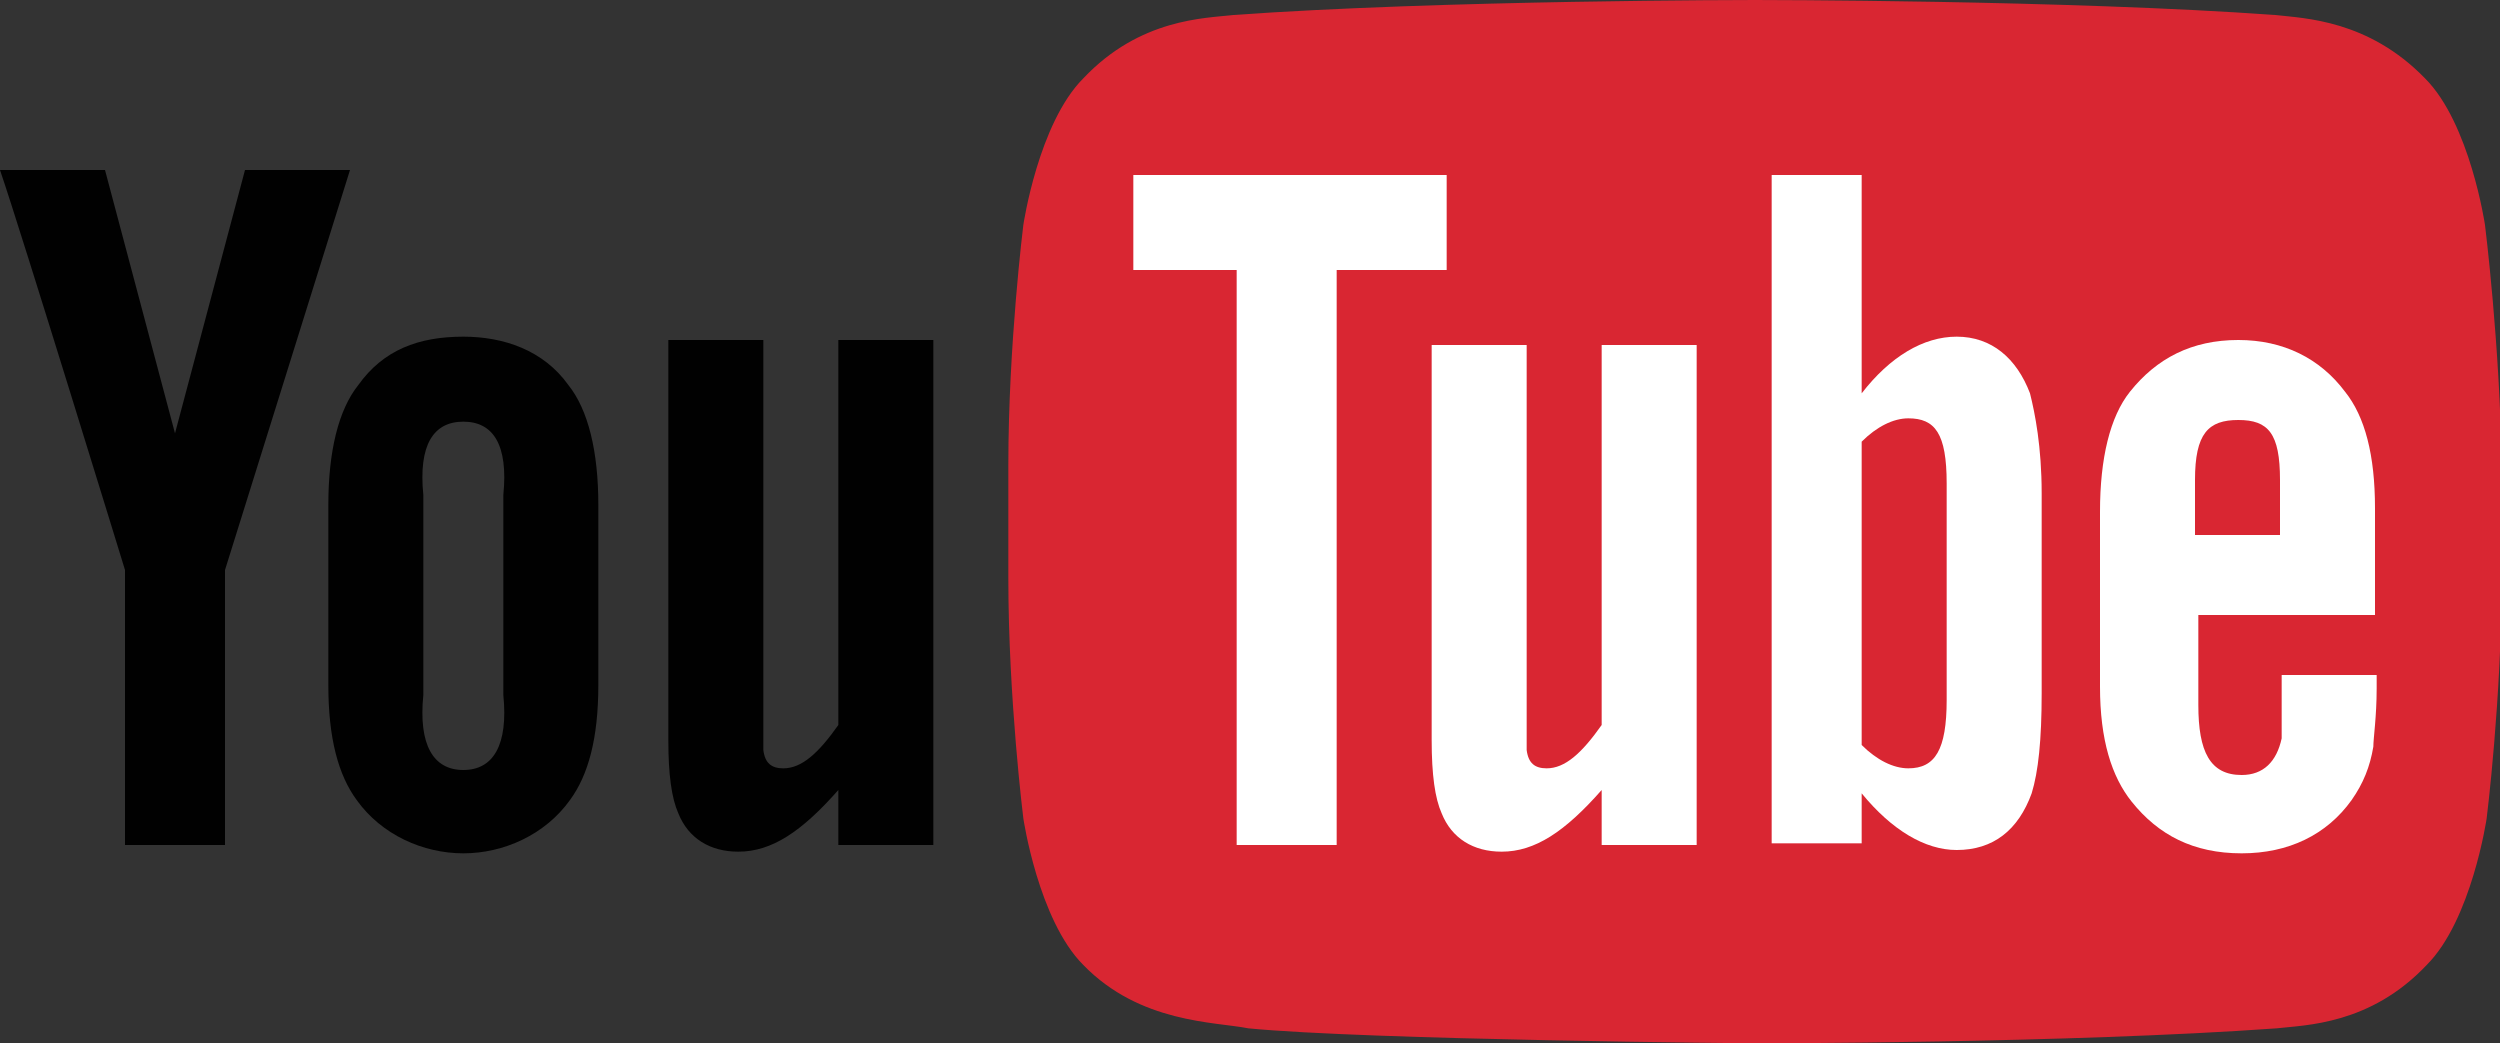
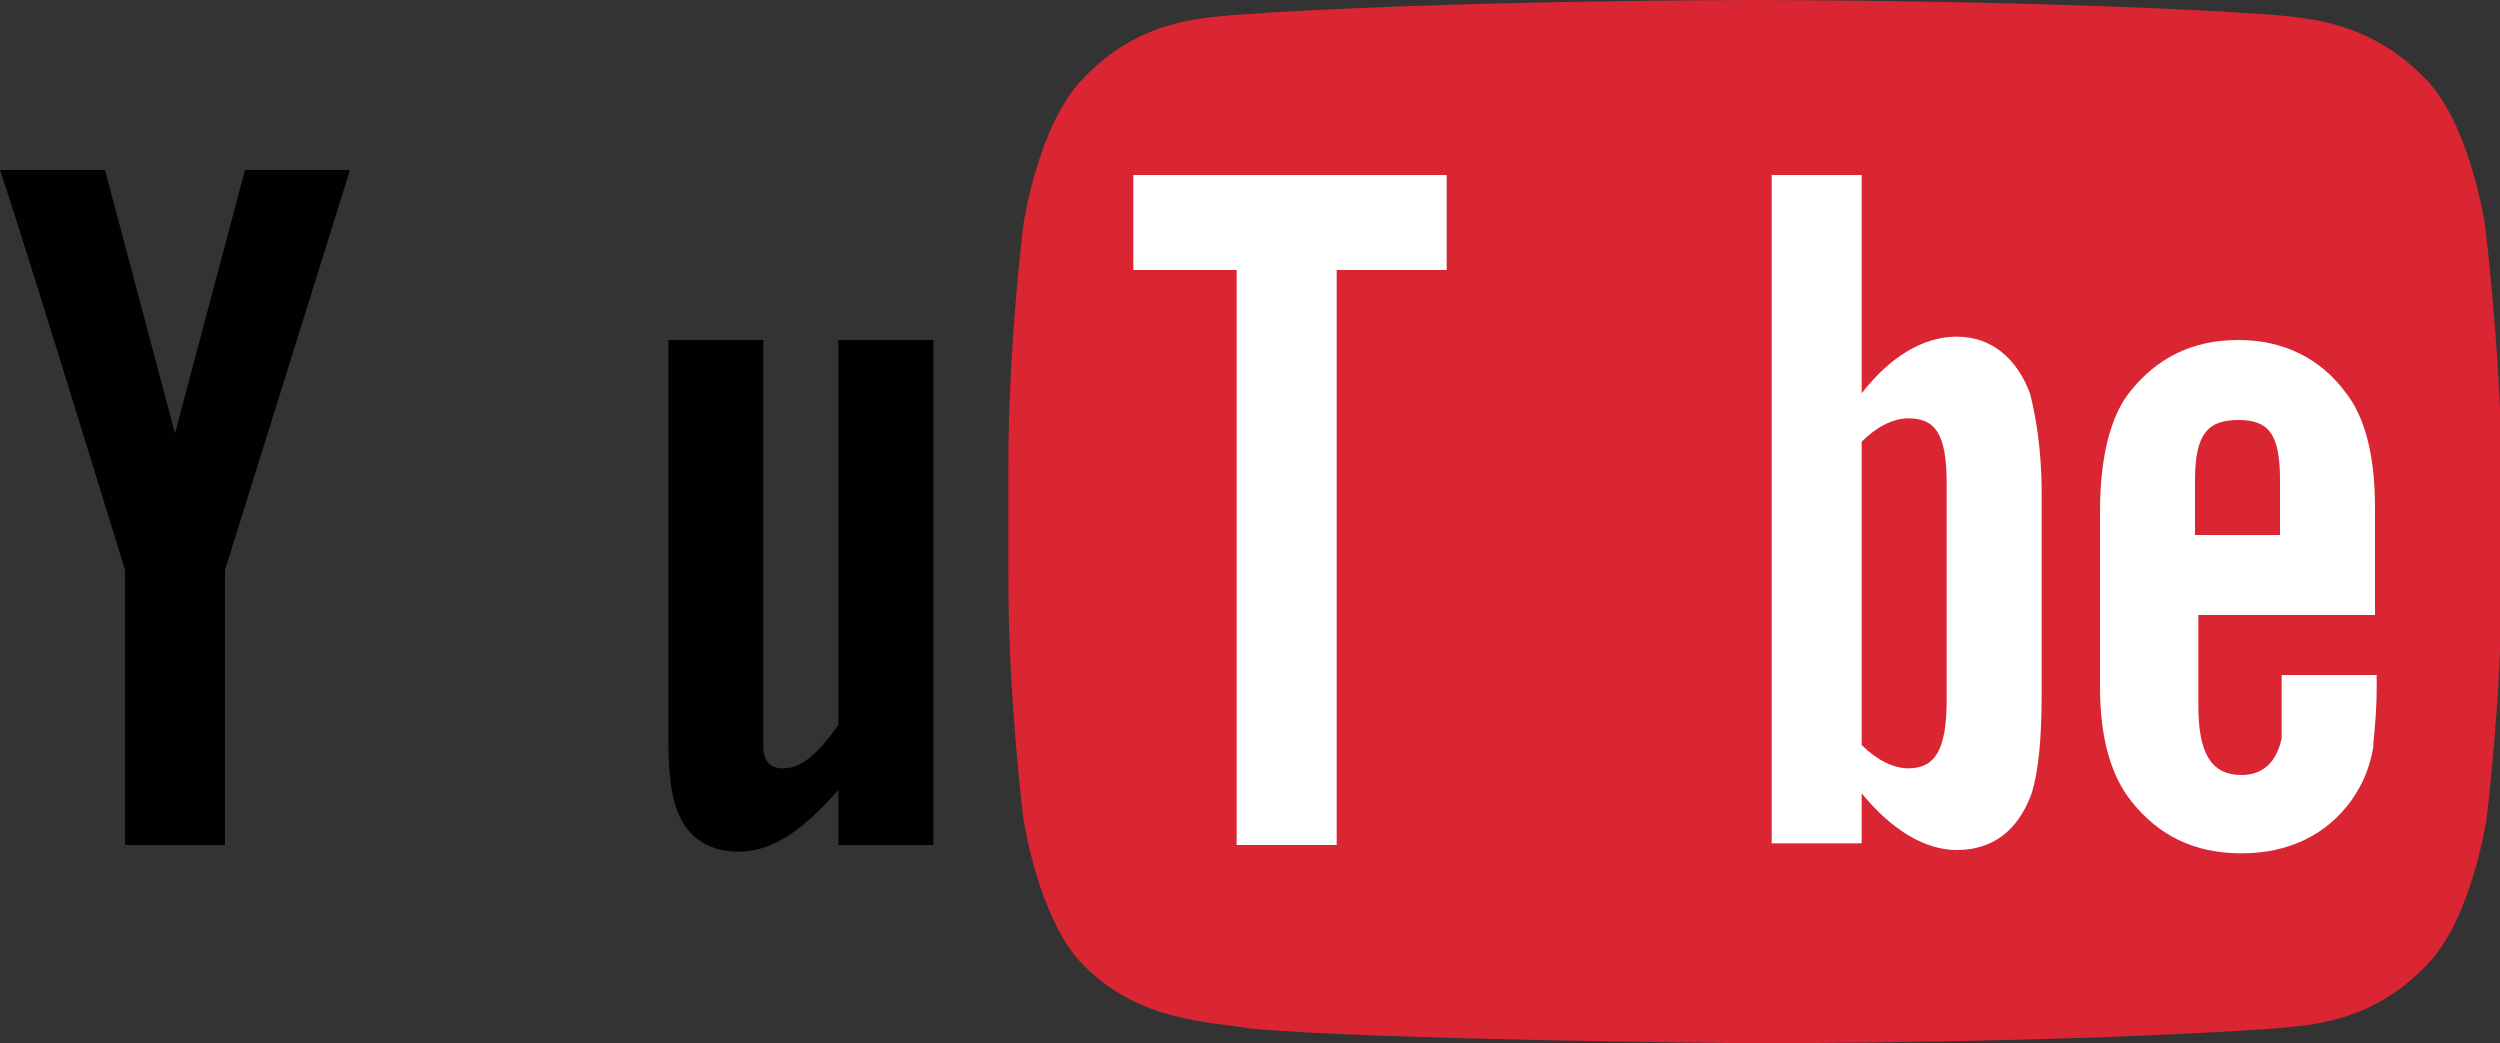
<svg xmlns="http://www.w3.org/2000/svg" id="Layer_1" x="0px" y="0px" viewBox="0 0 150 62.6" style="enable-background:new 0 0 150 62.6;" xml:space="preserve">
  <rect x="0" y="0" width="150" height="62.6" fill="#333333" stroke="none" />
  <style type="text/css"> .st0{fill:#D92632;} .st1{fill:#010101;} .st2{fill:#FFFFFF;} </style>
  <g id="XMLID_7_">
    <path id="lozenge_2_" class="st0" d="M149.1,13.5c0,0-0.9-6.1-3.6-8.8c-3.4-3.5-7.2-3.6-9-3.8C124.1,0,105.3,0,105.3,0h0 c0,0-18.8,0-31.3,0.9c-1.7,0.2-5.6,0.2-9,3.8c-2.7,2.7-3.6,8.8-3.6,8.8s-0.9,7.2-0.9,14.4v6.8c0,7.2,0.9,14.4,0.9,14.4 s0.9,6.1,3.6,8.8c3.4,3.5,7.9,3.4,9.9,3.8c7.2,0.7,30.4,0.9,30.4,0.9s18.8,0,31.3-0.9c1.7-0.2,5.6-0.2,9-3.8 c2.7-2.7,3.6-8.8,3.6-8.8s0.9-7.2,0.9-14.4v-6.8C150,20.7,149.1,13.5,149.1,13.5z" />
    <path id="u_3_" class="st1" d="M56,50.7h-5.7v-3.3c-2.2,2.5-4,3.7-6,3.7c-1.7,0-3-0.8-3.6-2.3c-0.4-0.9-0.6-2.3-0.6-4.4v-24h5.7 v22.5c0,1.3,0,1.8,0,2.1c0.1,0.8,0.5,1.1,1.2,1.1c1.1,0,2.1-0.9,3.3-2.6V20.4H56V50.7z" />
-     <path id="o_2_" class="st1" d="M35.9,30.3c0-3.2-0.6-5.7-1.8-7.2c-1.5-2.1-3.9-2.9-6.3-2.9c-2.7,0-4.8,0.8-6.3,2.9 c-1.2,1.5-1.8,4-1.8,7.2l0,10.8c0,3.2,0.6,5.4,1.7,6.9c1.5,2.1,4,3.2,6.4,3.2c2.4,0,4.9-1.1,6.4-3.2c1.1-1.5,1.7-3.7,1.7-6.9V30.3z M30.2,41.7c0.3,3-0.6,4.5-2.4,4.5c-1.8,0-2.7-1.5-2.4-4.5v-12c-0.3-3,0.6-4.4,2.4-4.4s2.7,1.4,2.4,4.4L30.2,41.7z" />
    <path id="y_2_" class="st1" d="M13.5,34.2v16.5h-6V34.2c0,0-6.2-20.2-7.5-24h6.3L10.5,26l4.2-15.8H21L13.5,34.2z" />
    <path id="e_2_" class="st2" d="M142.5,36.6l0-6.1c0-3.2-0.6-5.5-1.8-7c-1.5-2-3.7-3.1-6.4-3.1c-2.8,0-4.9,1.1-6.5,3.1 c-1.2,1.5-1.8,4-1.8,7.2v10.5c0,3.2,0.7,5.4,1.9,6.9c1.6,2,3.7,3.1,6.6,3.1c2.8,0,5.1-1.1,6.6-3.2c0.7-1,1.1-2,1.3-3.2 c0-0.5,0.2-1.8,0.2-3.5v-0.8h-5.7c0,2.2,0,3.5,0,3.8c-0.3,1.4-1.1,2.2-2.4,2.2c-1.9,0-2.6-1.4-2.6-4.2v-5.4H142.5z M131.7,28.8 c0-2.8,0.8-3.6,2.6-3.6c1.8,0,2.5,0.8,2.5,3.6v3.3l-5.1,0V28.8z" />
    <path id="b_2_" class="st2" d="M117.4,20.2c-2,0-4,1.2-5.7,3.4l0-13.1h-5.4v40.1h5.4l0-3c1.8,2.2,3.8,3.4,5.7,3.4 c2.2,0,3.7-1.2,4.5-3.4c0.4-1.3,0.6-3.2,0.6-6v-12c0-2.8-0.4-4.8-0.7-6C121,21.5,119.5,20.2,117.4,20.2z M116.8,42 c0,3-0.7,4.1-2.3,4.1c-0.9,0-1.9-0.5-2.8-1.4l0-18.2c0.9-0.9,1.9-1.4,2.8-1.4c1.6,0,2.3,0.9,2.3,3.9V42z" />
-     <path id="u_2_" class="st2" d="M101.8,50.7h-5.7v-3.3c-2.2,2.5-4,3.7-6,3.7c-1.7,0-3-0.8-3.6-2.3c-0.4-0.9-0.6-2.3-0.6-4.4V20.7 h5.7v22.2c0,1.3,0,1.8,0,2.1c0.1,0.8,0.5,1.1,1.2,1.1c1.1,0,2.1-0.9,3.3-2.6V20.7h5.7V50.7z" />
    <polygon id="T_2_" class="st2" points="80.2,50.7 74.2,50.7 74.2,16.2 68,16.2 68,10.5 86.8,10.5 86.8,16.2 80.2,16.2 " />
  </g>
</svg>